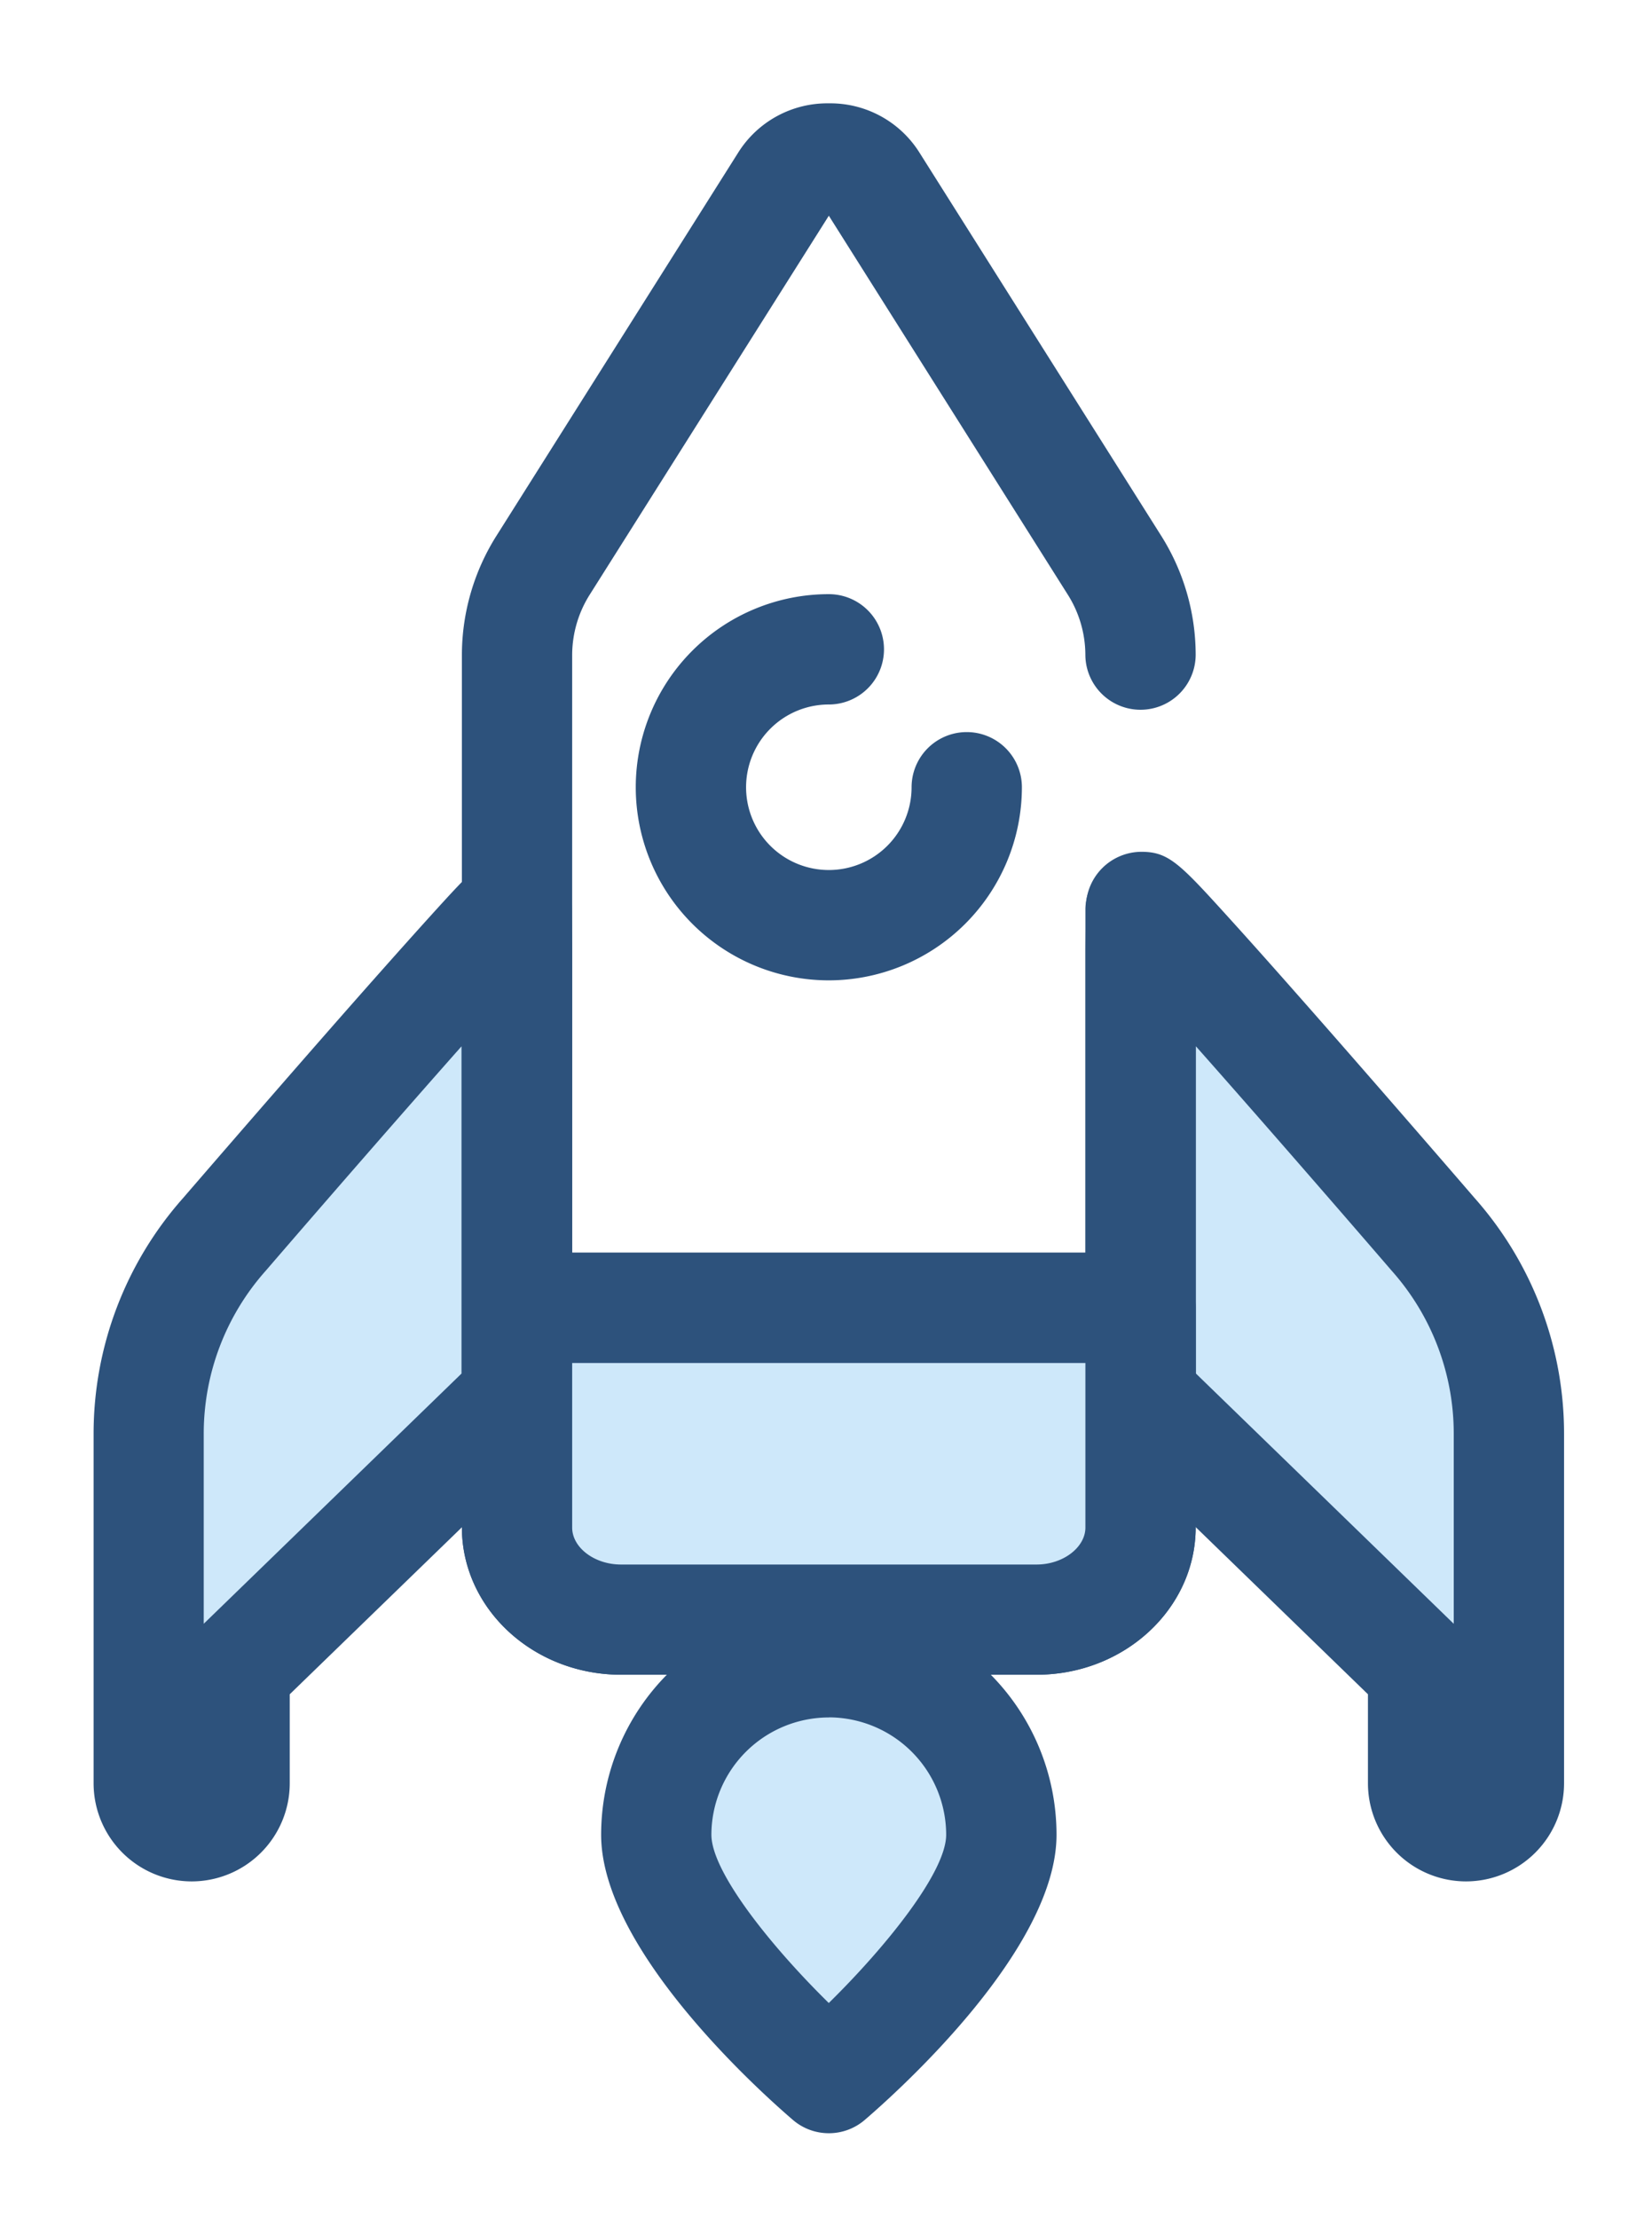
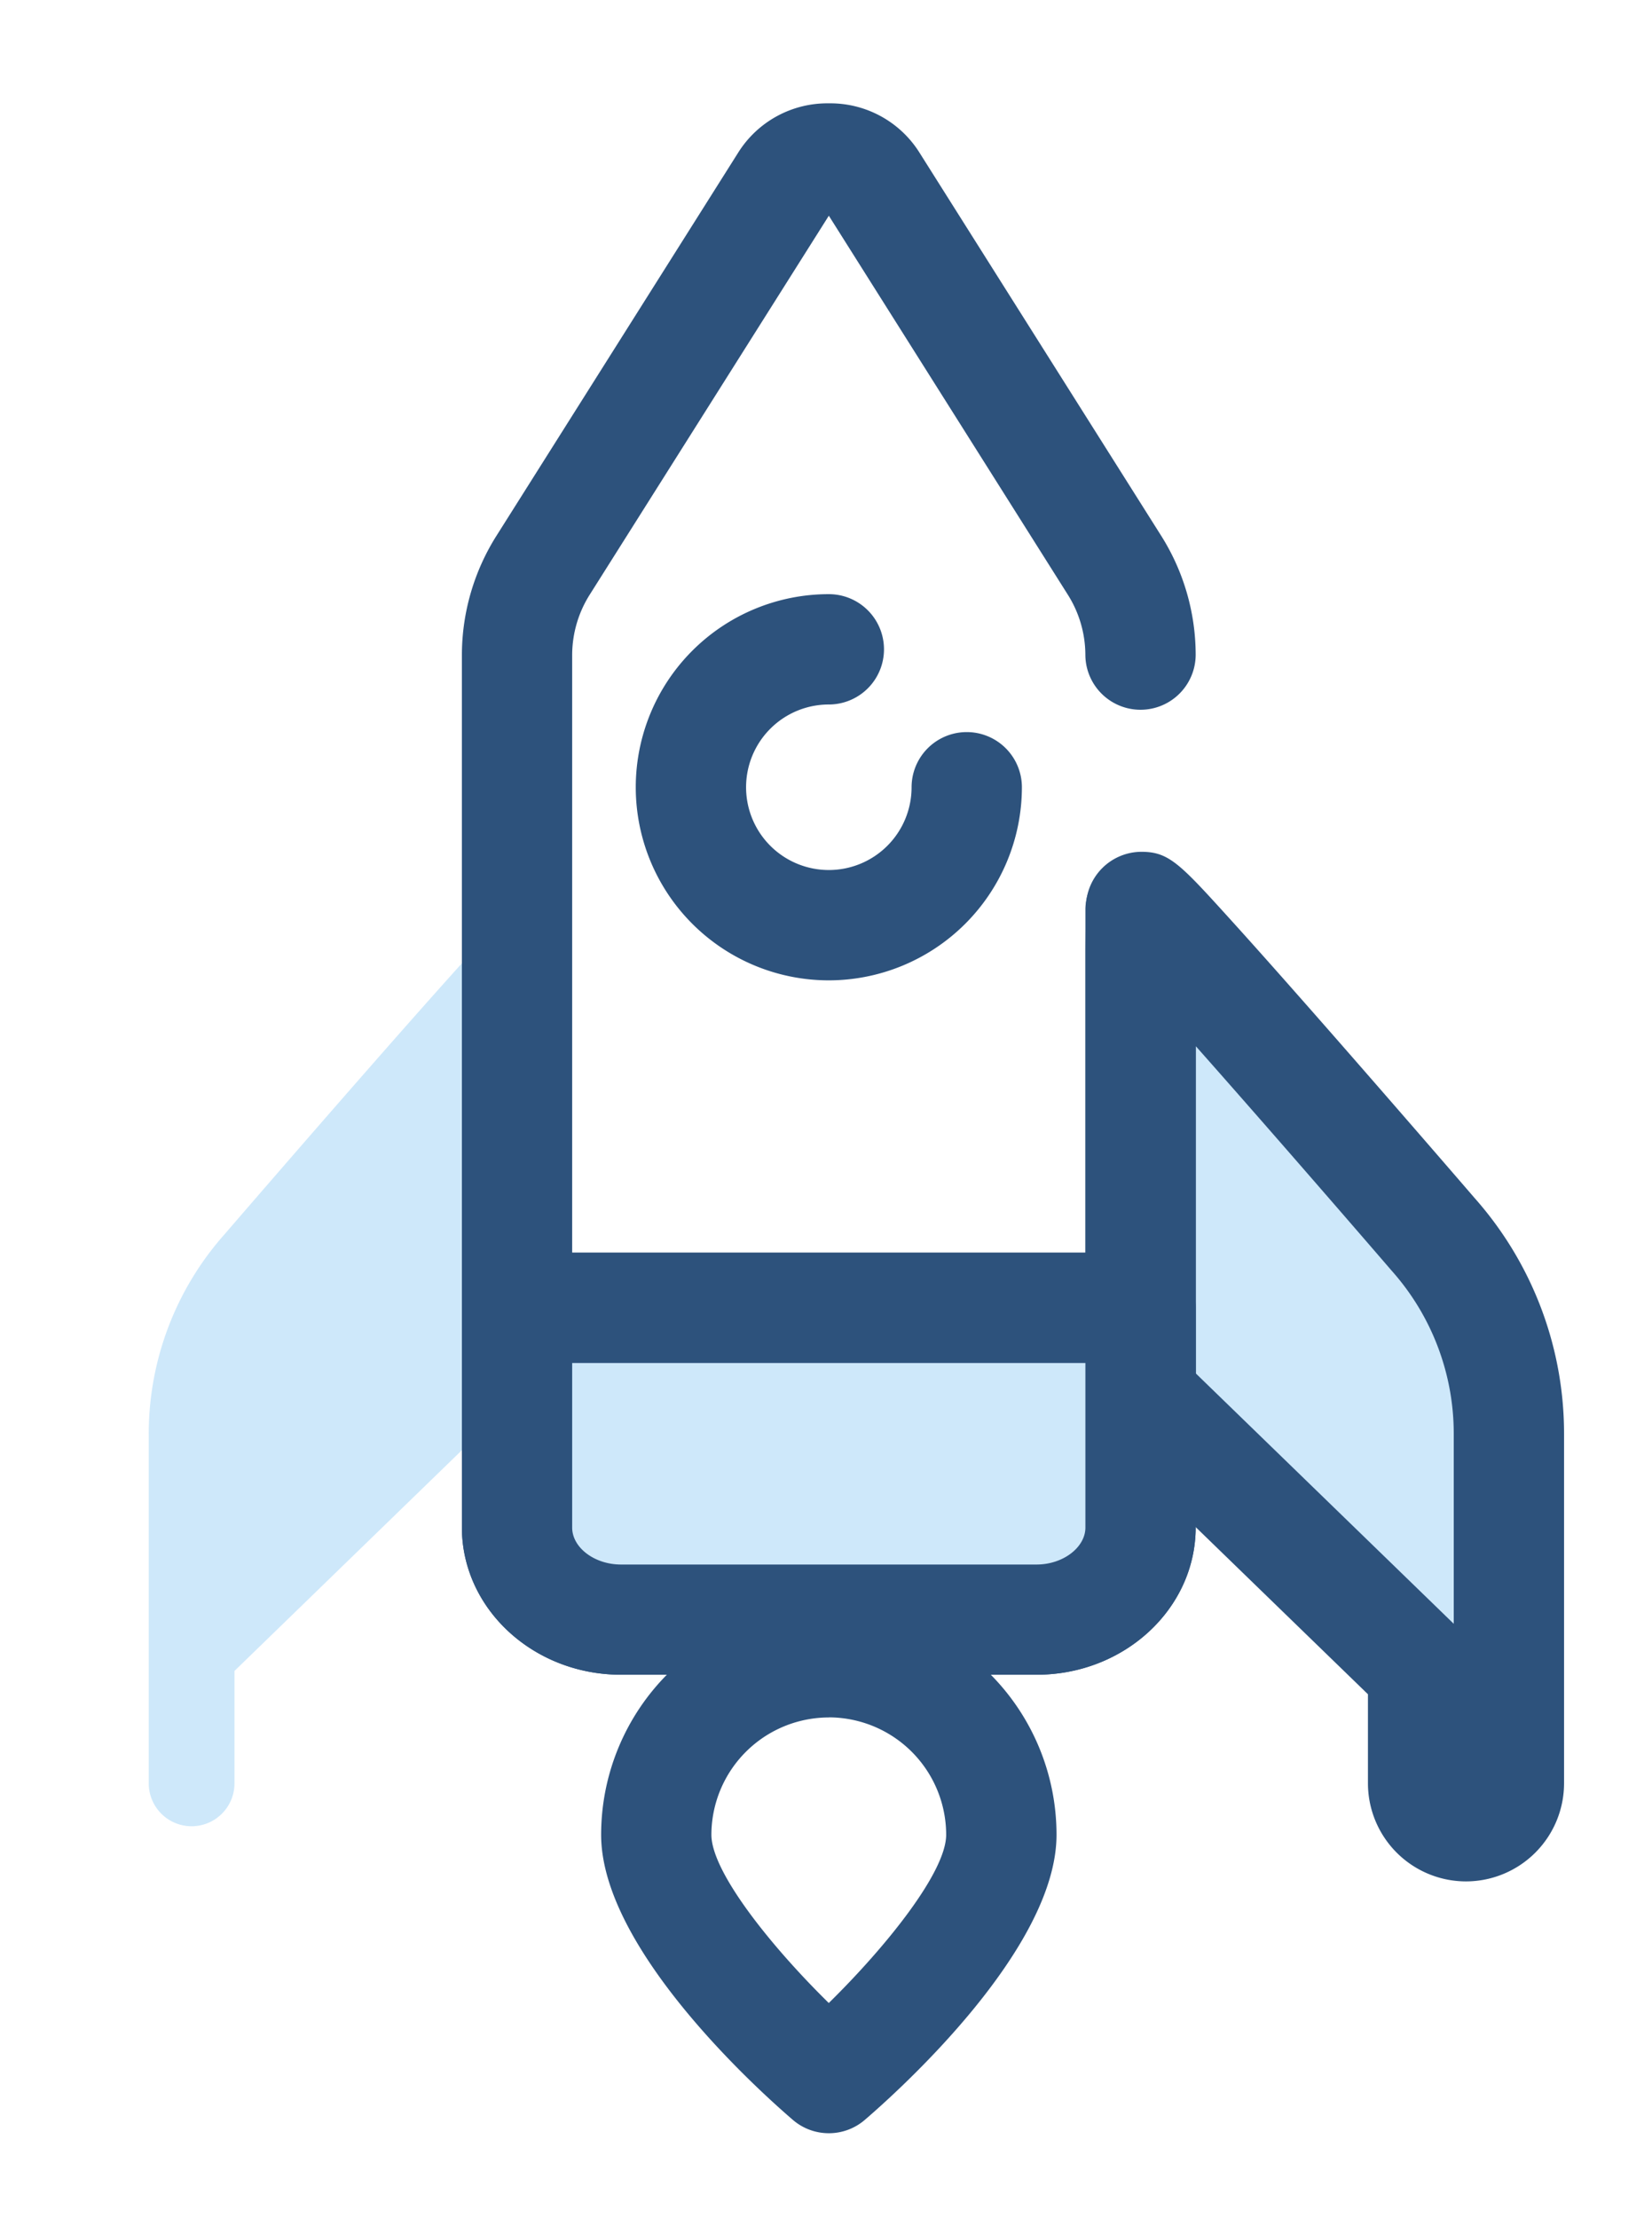
<svg xmlns="http://www.w3.org/2000/svg" viewBox="0 0 385.48 517.47">
  <defs>
    <style>.cls-1{fill:none;}.cls-2{fill:#cee8fa;}.cls-3{fill:#2d527c;}</style>
  </defs>
  <title>ICO_AgesStages</title>
  <g id="Layer_2" data-name="Layer 2">
    <g id="Layer_4" data-name="Layer 4">
      <rect class="cls-1" width="385.48" height="517.47" />
    </g>
    <g id="Layer_6" data-name="Layer 6">
      <path class="cls-2" d="M266.16,221.57l.1-9.92c0-2.76,68.14,76.3,68.14,76.3a70.08,70.08,0,0,1,17.7,46.56v81.56a10,10,0,1,1-20,0V389.84l-63.39-61.51a9.91,9.91,0,0,1-2.43-6.65h-.1V221.57h0Z" />
      <path class="cls-3" d="M342.08,438.94a22.9,22.9,0,0,1-22.88-22.88V395.28l-59.48-57.71c-.23-.22-.45-.45-.65-.68A22.68,22.68,0,0,1,253.5,324a12.84,12.84,0,0,1-.21-2.3V222c0-.18,0-.35,0-.53l.1-9.9a13,13,0,0,1,12.93-12.84c6.48,0,9,2.78,21.12,16.16,5.79,6.39,13.67,15.27,23.44,26.41,16.06,18.33,32.07,36.88,33.2,38.2a82.88,82.88,0,0,1,20.88,55v81.56A22.91,22.91,0,0,1,342.08,438.94Zm-63-118.47,60.14,58.37V334.5a57.15,57.15,0,0,0-14.45-38l-.13-.15c-13.95-16.18-31.87-36.77-45.61-52.27v76C279,320.23,279.06,320.35,279.07,320.47Z" />
      <path class="cls-2" d="M120.64,221.57l-.1-9.92c0-2.76-68.13,76.3-68.13,76.3a70.05,70.05,0,0,0-17.7,46.56v81.56a10,10,0,0,0,20,0V389.84l63.38-61.51a9.88,9.88,0,0,0,2.43-6.65h.09V221.57h0Z" />
-       <path class="cls-3" d="M44.72,438.94a22.91,22.91,0,0,1-22.88-22.88V334.5a82.85,82.85,0,0,1,20.89-55c1.13-1.31,17.14-19.87,33.2-38.2,9.76-11.14,17.65-20,23.43-26.41,12.12-13.38,14.64-16.16,21.12-16.16a13,13,0,0,1,12.93,12.94l.1,9.8c0,.16,0,.32,0,.49v99.75a13,13,0,0,1-.2,2.29,22.65,22.65,0,0,1-5.57,12.91c-.21.24-.43.46-.65.68L67.61,395.28v20.78A22.91,22.91,0,0,1,44.72,438.94Zm63-194.86c-13.74,15.5-31.66,36.08-45.6,52.26l-.13.15a57.14,57.14,0,0,0-14.45,38v44.34l60.15-58.37c0-.12,0-.23,0-.35v-76h0Z" />
      <path class="cls-3" d="M241.9,390.72h-97c-20.47,0-37.12-15.42-37.12-34.37V152.73a52.21,52.21,0,0,1,8.16-27.88L172.4,35.37a24.55,24.55,0,0,1,21-11.26h0a24.55,24.55,0,0,1,21,11.26l56.46,89.48A52.17,52.17,0,0,1,279,152.72a12.87,12.87,0,0,1-25.74,0,26.46,26.46,0,0,0-4.19-14.13L193.4,50.33l-55.7,88.26a26.51,26.51,0,0,0-4.19,14.14V356.34c0,4.68,5.21,8.63,11.38,8.63h97c6.17,0,11.38-4,11.38-8.63V212A12.87,12.87,0,0,1,279,212V356.34C279,375.3,262.37,390.72,241.9,390.72Z" />
-       <path class="cls-2" d="M233.66,428.05c0,22.23-40.26,56.76-40.26,56.76s-40.26-34.53-40.26-56.76a40.26,40.26,0,1,1,80.52,0Z" />
      <path class="cls-3" d="M193.4,497.69a12.84,12.84,0,0,1-8.38-3.1c-7.47-6.41-44.75-39.74-44.75-66.53a53.13,53.13,0,1,1,106.26,0c0,26.79-37.28,60.12-44.75,66.53A12.83,12.83,0,0,1,193.4,497.69Zm0-97A27.42,27.42,0,0,0,166,428.05c0,8.72,14.05,26.17,27.39,39.26,13.33-13.09,27.39-30.54,27.39-39.26A27.42,27.42,0,0,0,193.4,400.67Z" />
      <path class="cls-3" d="M193.4,228.72a45,45,0,0,1,0-90.1,12.87,12.87,0,0,1,0,25.74,19.31,19.31,0,1,0,19.31,19.31,12.87,12.87,0,1,1,25.74,0A45.1,45.1,0,0,1,193.4,228.72Z" />
      <path class="cls-2" d="M120.64,305.09v51.26c0,11.88,10.86,21.5,24.25,21.5h97c13.4,0,24.25-9.62,24.25-21.5V305.09H120.64Z" />
      <path class="cls-3" d="M241.9,390.72h-97c-20.47,0-37.12-15.42-37.12-34.37V305.09a12.87,12.87,0,0,1,12.87-12.87H266.16A12.87,12.87,0,0,1,279,305.09v51.26C279,375.3,262.37,390.72,241.9,390.72ZM133.51,318v38.38c0,4.68,5.21,8.63,11.38,8.63h97c6.17,0,11.38-4,11.38-8.63V318Z" />
    </g>
  </g>
</svg>